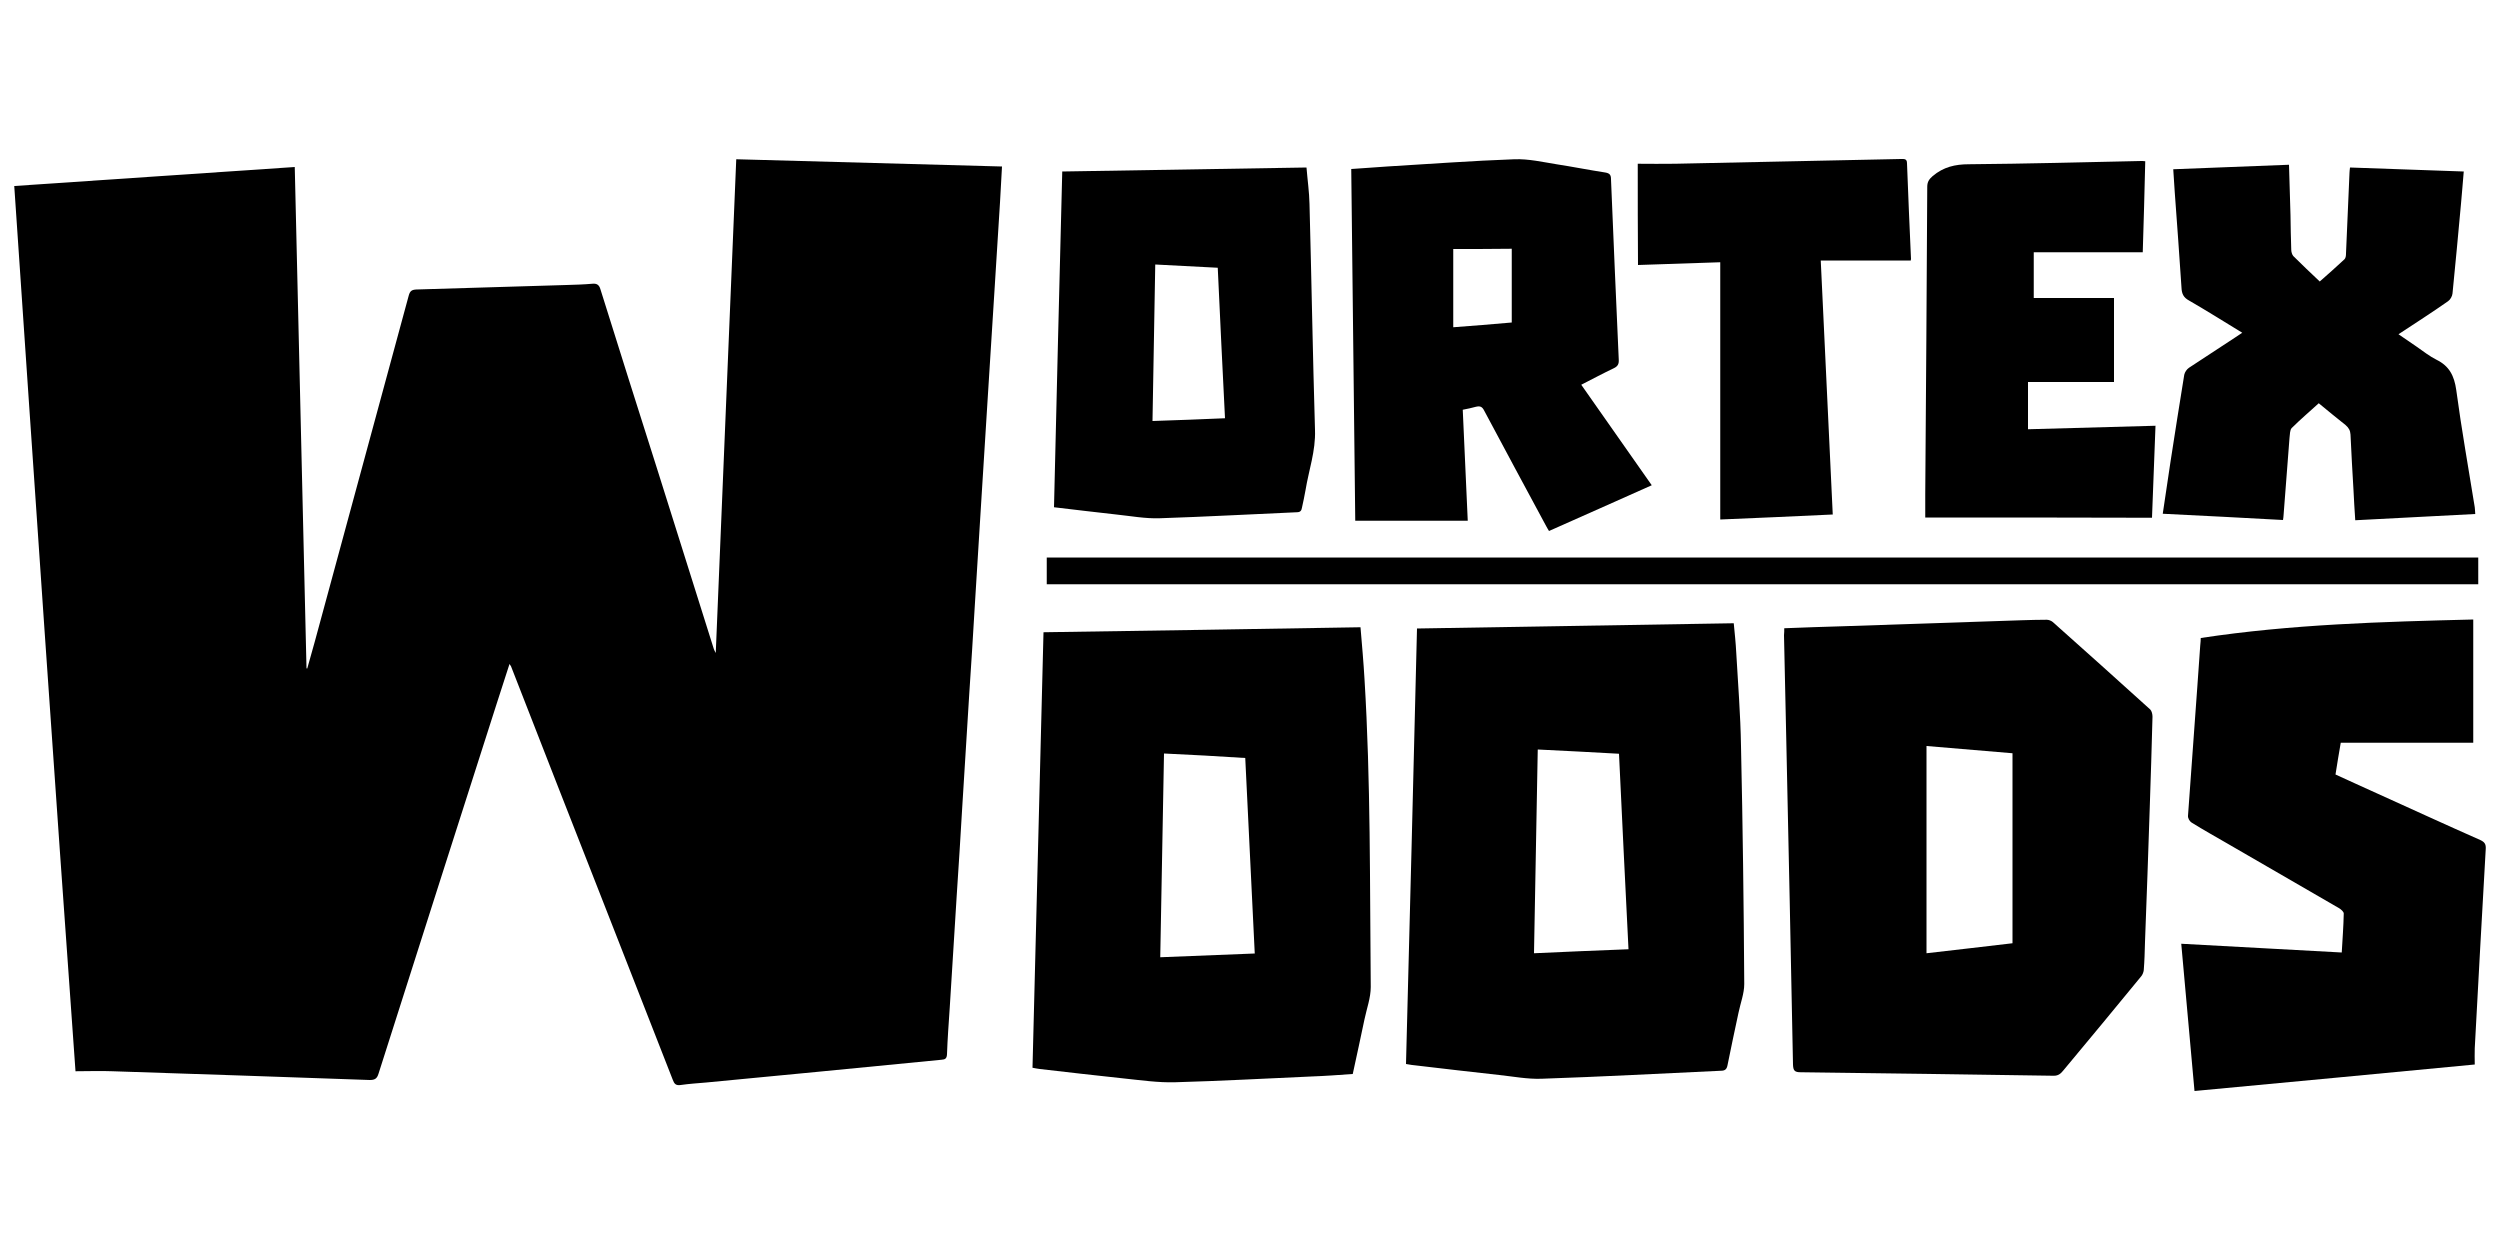
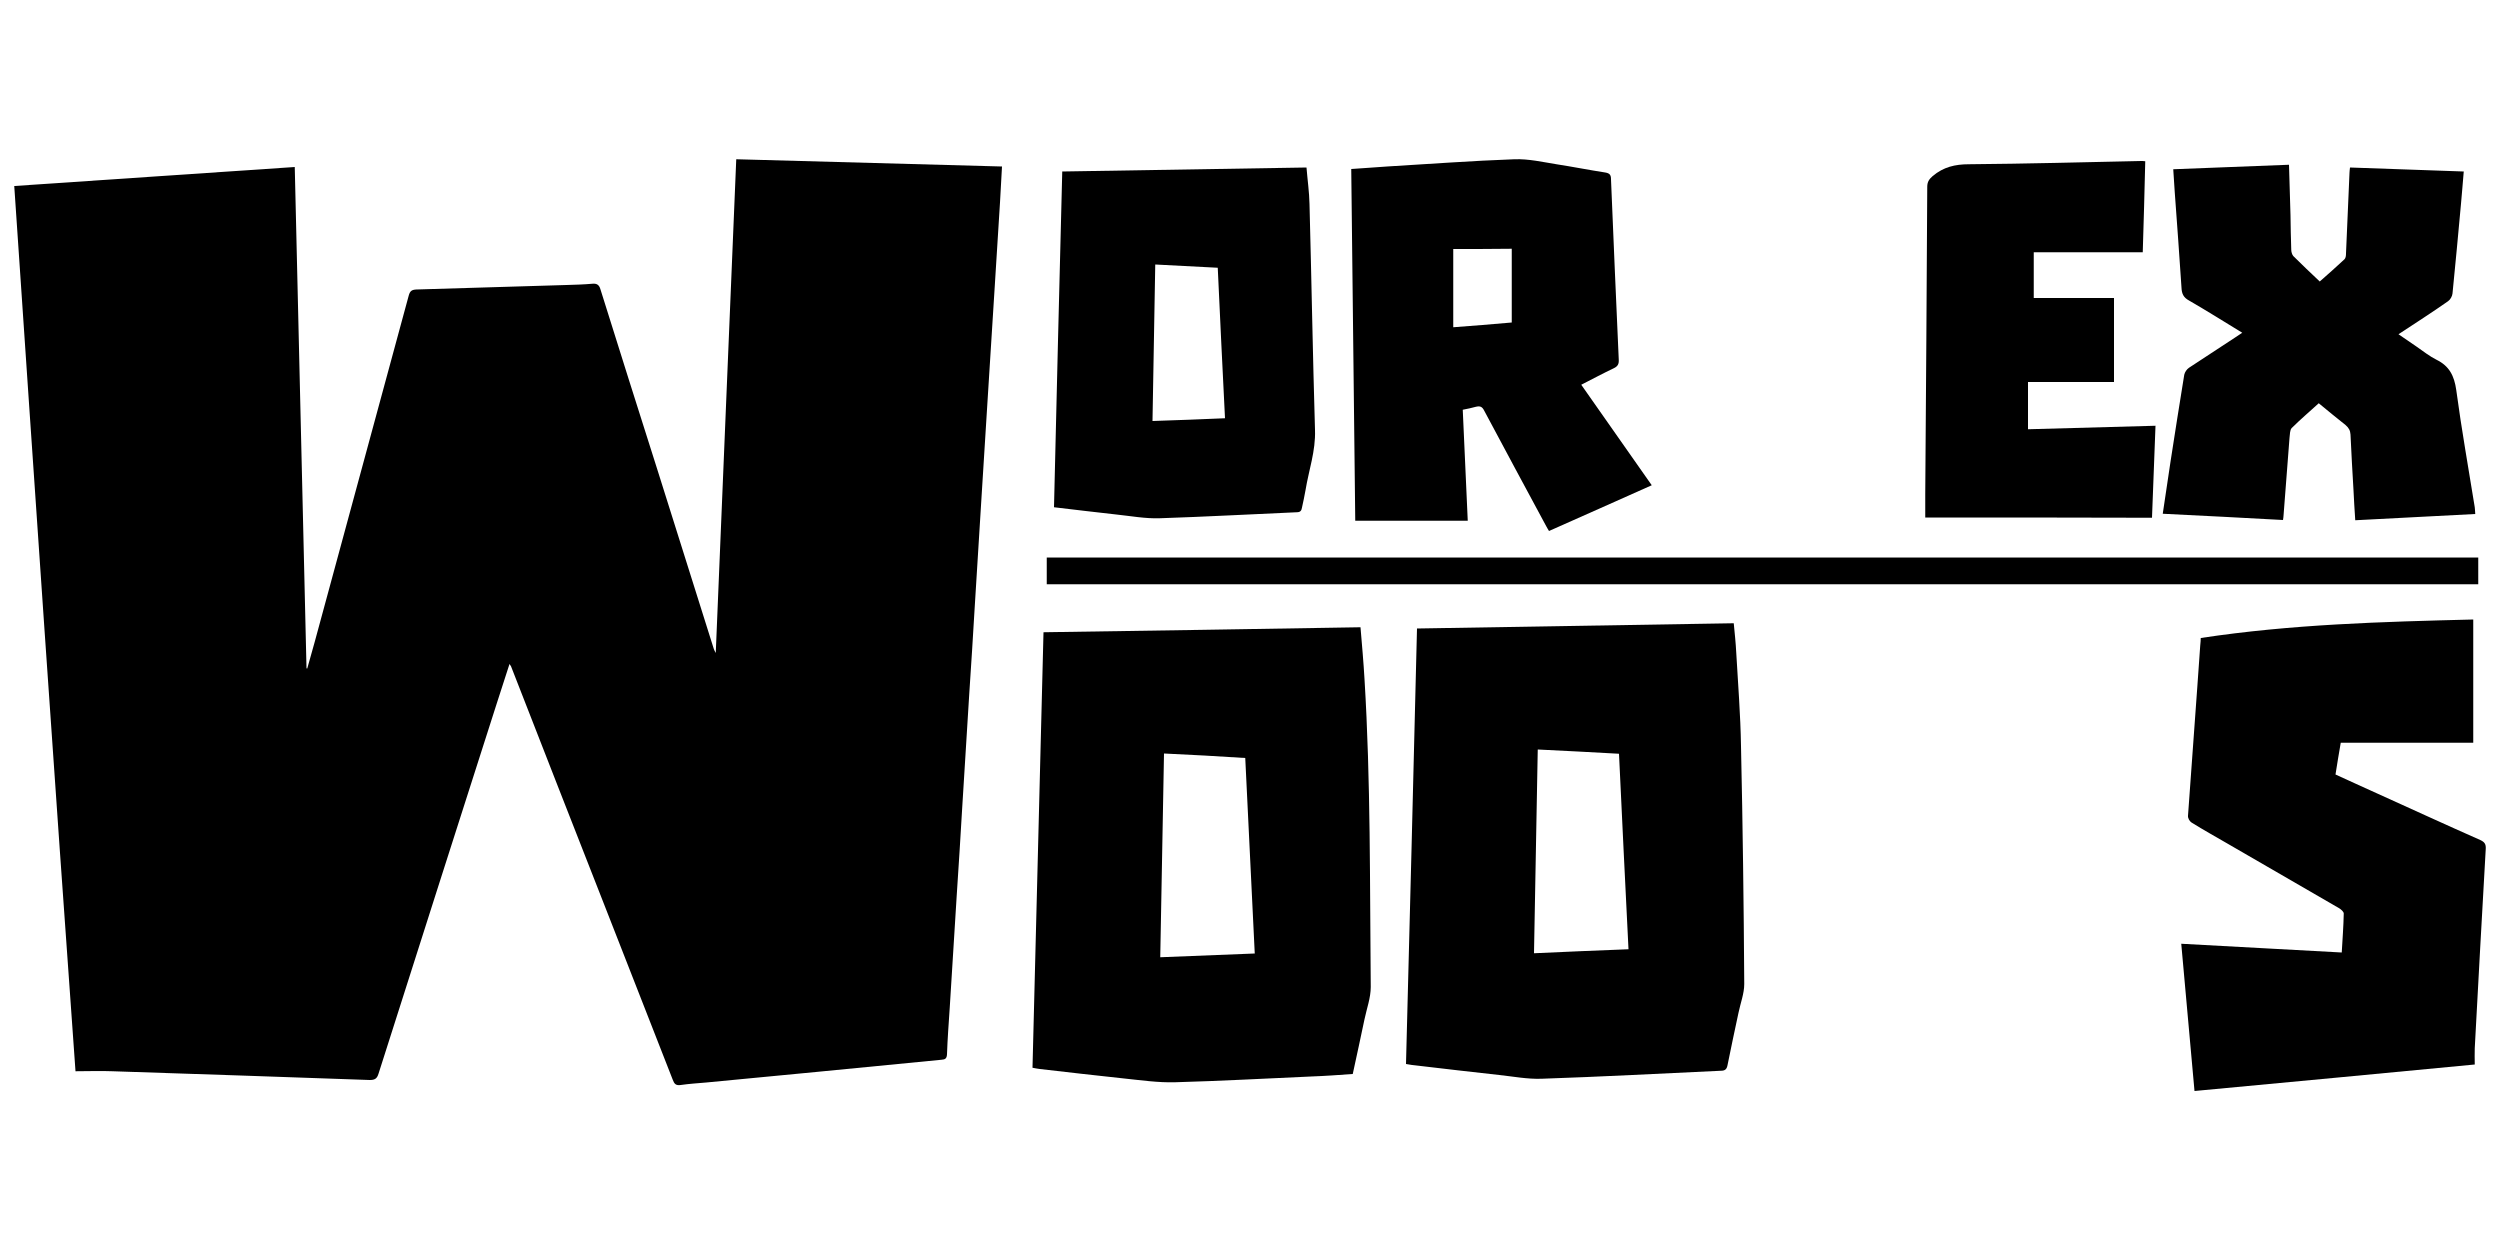
<svg xmlns="http://www.w3.org/2000/svg" id="Слой_1" x="0px" y="0px" viewBox="0 0 1000 500" style="enable-background:new 0 0 1000 500;" xml:space="preserve">
  <g>
    <path d="M122.9,267.4c1-3.6,2-7.1,3-10.7c12.5-46.2,25.1-92.3,37.6-138.5c0.5-1.8,1.2-2.3,3-2.4c20-0.6,40.1-1.2,60.1-1.8 c3.4-0.1,6.9-0.2,10.3-0.5c1.9-0.2,2.8,0.5,3.3,2.3c7.5,23.9,15,47.8,22.6,71.6c7.6,24,15.1,48.1,22.7,72.1 c0.1,0.4,0.3,0.7,0.8,1.7c2.7-66.2,5.5-131.6,8.2-197.5c35.4,1,70.7,1.9,106.3,2.9c-0.3,4.9-0.5,9.6-0.8,14.4 c-0.8,12.2-1.5,24.5-2.3,36.7c-0.9,14.8-1.9,29.7-2.8,44.5c-0.7,11.7-1.5,23.5-2.2,35.2c-0.9,15.1-1.9,30.2-2.8,45.2 c-0.7,11.7-1.4,23.3-2.2,35c-0.9,15.1-1.9,30.2-2.8,45.2c-0.7,11.7-1.4,23.5-2.2,35.2c-0.9,15-1.9,30-2.8,45 c-0.4,6.2-0.9,12.5-1.1,18.7c-0.1,1.7-0.7,2.1-2.2,2.2c-16.8,1.6-33.5,3.3-50.3,4.9c-14.6,1.4-29.2,2.8-43.8,4.2 c-3.4,0.3-6.8,0.5-10.2,1c-2,0.3-2.6-0.5-3.2-2.1c-9-23-18-46-27-69c-12.6-32.1-25.2-64.3-37.7-96.4c-0.1-0.2-0.3-0.4-0.6-0.9 c-1.8,5.5-3.5,10.8-5.2,16.1c-15.8,49.3-31.5,98.5-47.2,147.8c-0.6,1.9-1.4,2.5-3.5,2.5c-34.3-1.2-68.6-2.4-102.9-3.5 c-4.8-0.2-9.7,0-14.8,0C21.7,310.3,13.7,192.5,5.7,74.4c37.5-2.5,74.7-5.1,112.2-7.6c1.6,67.1,3.1,133.8,4.7,200.5 C122.7,267.4,122.8,267.4,122.9,267.4z" />
-     <path d="M713.7,251.3c8-0.3,15.7-0.6,23.4-0.8c23.9-0.8,47.7-1.6,71.6-2.4c3.3-0.1,6.7-0.2,10-0.2c0.8,0,1.8,0.4,2.4,0.9 c13,11.6,26,23.2,39,35c0.6,0.6,0.9,1.9,0.9,2.9c-0.3,12.1-0.7,24.2-1.1,36.3c-0.6,17.9-1.2,35.9-1.9,53.8 c-0.1,3.8-0.2,7.5-0.5,11.3c-0.1,0.8-0.5,1.8-1,2.4c-10.3,12.6-20.7,25.1-31.1,37.6c-1,1.2-1.9,2.2-3.9,2.2 c-33.7-0.5-67.5-1-101.2-1.4c-2.4,0-3-0.6-3.1-3c-0.8-43.5-1.8-87-2.7-130.5c-0.3-13.8-0.6-27.5-0.9-41.3 C713.7,253.1,713.7,252.3,713.7,251.3z M805,377.3c0-25.6,0-50.7,0-76c-11.5-1-22.8-1.9-34.4-2.9c0,27.8,0,55.2,0,82.9 C782.2,380,793.7,378.6,805,377.3z" />
    <path d="M562.4,425.6c1.5-58.1,3-116,4.4-174.2c42.4-0.7,84.4-1.4,126.7-2.1c0.4,4.1,0.8,7.9,1,11.8c0.7,12.4,1.7,24.8,1.9,37.3 c0.7,31.7,1.1,63.4,1.3,95.2c0,3.8-1.5,7.6-2.3,11.5c-1.5,7-3,14-4.4,21c-0.3,1.5-0.9,2.2-2.6,2.2c-23.9,1.1-47.9,2.4-71.8,3.2 c-5.6,0.2-11.3-0.9-16.9-1.5c-11-1.2-22-2.5-33.1-3.8C565.4,426.1,564,425.9,562.4,425.6z M651.4,379.7 c-1.3-26.3-2.6-52.2-3.8-78.2c-11-0.6-21.7-1.2-32.5-1.7c-0.5,27.3-1,54.3-1.5,81.5C626.3,380.7,638.7,380.2,651.4,379.7z" />
    <path d="M544.2,250.9c0.6,7.1,1.2,13.9,1.6,20.7c2.5,41,2.1,82.1,2.5,123.2c0,4.3-1.6,8.6-2.5,12.9c-1.5,7.2-3.1,14.5-4.7,21.9 c-5.6,0.4-11.2,0.8-16.7,1c-18.1,0.8-36.2,1.8-54.3,2.3c-6.8,0.2-13.6-0.8-20.4-1.5c-11.3-1.2-22.5-2.5-33.8-3.8 c-0.9-0.1-1.8-0.3-2.9-0.5c1.5-58.1,2.9-116.1,4.4-174.2C459.7,252.3,501.8,251.6,544.2,250.9z M465.6,301.4 c-0.5,27.4-1,54.3-1.5,81.5c12.7-0.5,25.1-1,37.8-1.5c-1.3-26.2-2.5-52.2-3.8-78.2C487.3,302.5,476.6,301.9,465.6,301.4z" />
    <path d="M989.9,425.8c-37.6,3.6-74.7,7.1-112.1,10.6c-1.8-19.7-3.5-39.1-5.3-58.9c21.6,1.2,42.8,2.3,64.2,3.5 c0.3-5.3,0.7-10.5,0.8-15.6c0-0.7-1.1-1.7-2-2.2c-14.8-8.6-29.6-17.1-44.4-25.7c-4.8-2.8-9.7-5.5-14.5-8.5 c-0.8-0.5-1.5-1.8-1.4-2.7c1.2-17.1,2.5-34.1,3.7-51.2c0.4-5.7,0.8-11.3,1.2-17c0.1-1,0.2-2,0.2-2.9c36.2-5.5,72.5-6.5,109-7.4 c0,16.4,0,32.6,0,49.3c-17.8,0-35.4,0-53,0c-0.8,4.4-1.4,8.4-2.1,12.7c5.5,2.5,11.1,5.1,16.7,7.6c13.7,6.2,27.4,12.5,41.2,18.6 c1.7,0.8,2.3,1.6,2.2,3.5c-1.5,26.6-3,53.2-4.4,79.8C989.8,421.4,989.9,423.4,989.9,425.8z" />
    <path d="M632.5,153.9c9.4,13.4,18.7,26.7,28.2,40.2c-13.7,6.1-27.3,12.2-41.1,18.3c-0.4-0.7-0.8-1.3-1.1-1.9 c-8.3-15.4-16.6-30.8-24.8-46.2c-0.8-1.6-1.6-2-3.3-1.6c-1.7,0.5-3.4,0.8-5.3,1.2c0.7,14.7,1.3,29.3,2,44.4c-15,0-29.8,0-45,0 c-0.5-46.6-1.1-93.6-1.6-140.7c4.9-0.3,9.6-0.7,14.3-1c17-1,34-2.3,51-2.9c5.6-0.2,11.2,1.1,16.8,2c6.5,1,13,2.3,19.5,3.3 c1.8,0.3,2.3,1,2.3,2.7c1,24,2,48,3.1,72.1c0.1,1.7-0.3,2.7-2,3.5C641.3,149.3,637,151.6,632.5,153.9z M581.3,99.6 c0,10.7,0,20.9,0,31.3c8-0.6,15.6-1.2,23.4-1.9c0-10,0-19.8,0-29.5C596.9,99.6,589.1,99.6,581.3,99.6z" />
    <path d="M865.1,205.5c1.1-7.2,2.1-14,3.1-20.8c1.8-11.6,3.6-23.2,5.5-34.8c0.2-1,1-2.2,1.9-2.8c6.2-4.1,12.4-8.1,18.6-12.2 c0.8-0.5,1.6-1.1,2.7-1.8c-7.2-4.4-14.2-8.8-21.3-12.9c-2.2-1.2-2.9-2.7-3-5.1c-0.8-12.7-1.8-25.5-2.7-38.2c-0.2-3-0.4-5.9-0.6-9.2 c15.5-0.6,30.8-1.2,46.3-1.8c0.2,6.9,0.4,13.5,0.6,20.2c0.1,4.6,0.1,9.2,0.3,13.8c0,0.8,0.3,1.9,0.8,2.5c3.4,3.4,6.9,6.7,10.6,10.2 c3.4-3,6.7-5.9,9.9-8.9c0.5-0.5,0.6-1.5,0.6-2.3c0.5-10.8,0.9-21.5,1.4-32.3c0-0.6,0.1-1.1,0.2-2.1c15.1,0.5,30.2,1.1,45.5,1.6 c-0.4,4.5-0.7,8.7-1.1,12.9c-1.1,12-2.2,23.9-3.4,35.9c-0.1,1.1-0.9,2.5-1.8,3.1c-6.4,4.5-13,8.7-19.8,13.2c2.6,1.8,4.9,3.4,7.3,5 c2.6,1.8,5.1,3.8,7.9,5.2c5.1,2.5,7.1,6.4,7.9,12.1c2.1,15.7,4.9,31.3,7.4,46.9c0.1,0.7,0.1,1.5,0.2,2.7c-16,0.8-31.9,1.7-48,2.5 c-0.3-4.2-0.5-8.1-0.7-12c-0.4-7.4-0.9-14.8-1.2-22.3c-0.1-1.6-0.7-2.7-2-3.8c-3.6-2.8-7-5.7-10.7-8.7c-3.6,3.3-7.4,6.5-10.8,9.9 c-0.8,0.8-0.7,2.6-0.9,4c-0.8,10.4-1.6,20.8-2.4,31.2c0,0.4-0.1,0.8-0.2,1.6C897.2,207.1,881.3,206.3,865.1,205.5z" />
    <path d="M424.9,68.6c32.7-0.5,65.1-1.1,97.7-1.6c0.4,5,1.1,9.8,1.2,14.6c0.8,30.1,1.3,60.2,2.2,90.4c0.3,8.4-2.5,16.1-3.8,24.1 c-0.4,2.3-0.9,4.6-1.4,6.9c-0.2,1.2-0.6,1.9-2.1,1.9c-18.3,0.8-36.5,1.8-54.8,2.4c-5.8,0.2-11.6-0.9-17.4-1.5 c-8.2-0.9-16.4-1.9-24.9-2.9C422.6,158,423.8,113.4,424.9,68.6z M490,167.3c-1-20.2-2-40.1-2.9-60.2c-8.4-0.4-16.6-0.9-25-1.3 c-0.4,21-0.7,41.7-1.1,62.6C470.8,168.1,480.4,167.7,490,167.3z" />
    <path d="M770.1,207c0-3.5,0-6.4,0-9.3c0.3-41,0.6-82,0.8-123c0-1.9,0.7-3,2.2-4.3c4.3-3.6,8.9-4.7,14.5-4.7 c23-0.2,45.9-0.8,68.9-1.3c0.4,0,0.8,0,1.6,0.1c-0.3,12.1-0.6,24.1-1,36.4c-14.5,0-28.8,0-43.6,0c0,6.2,0,12.2,0,18.3 c10.5,0,21.2,0,32.1,0c0,11.2,0,22.3,0,33.6c-11.6,0-22.9,0-34.4,0c0,6.1,0,12.3,0,18.9c16.9-0.5,33.7-0.9,51-1.4 c-0.5,12.4-0.9,24.7-1.4,36.8C830.4,207,800.4,207,770.1,207z" />
-     <path d="M655.1,65.5c4.9,0,10,0.1,15,0c30.1-0.6,60.1-1.3,90.2-1.9c1.3,0,2.5-0.2,2.5,1.7c0.5,12.8,1,25.5,1.6,38.3 c0,0.2-0.1,0.3-0.1,0.6c-11.9,0-23.8,0-36,0c1.6,33.7,3.2,67.5,4.8,101.6c-15.2,0.7-30.1,1.4-45,2c0-34.4,0-68.5,0-102.9 c-10.8,0.4-21.6,0.7-32.9,1.1C655.1,92.7,655.1,79.5,655.1,65.5z" />
    <path d="M418.7,233.7c0-3.6,0-7.1,0-10.7c190.9,0,381.7,0,572.6,0c0,3.6,0,7.1,0,10.7C800.5,233.7,609.7,233.7,418.7,233.7z" />
  </g>
</svg>